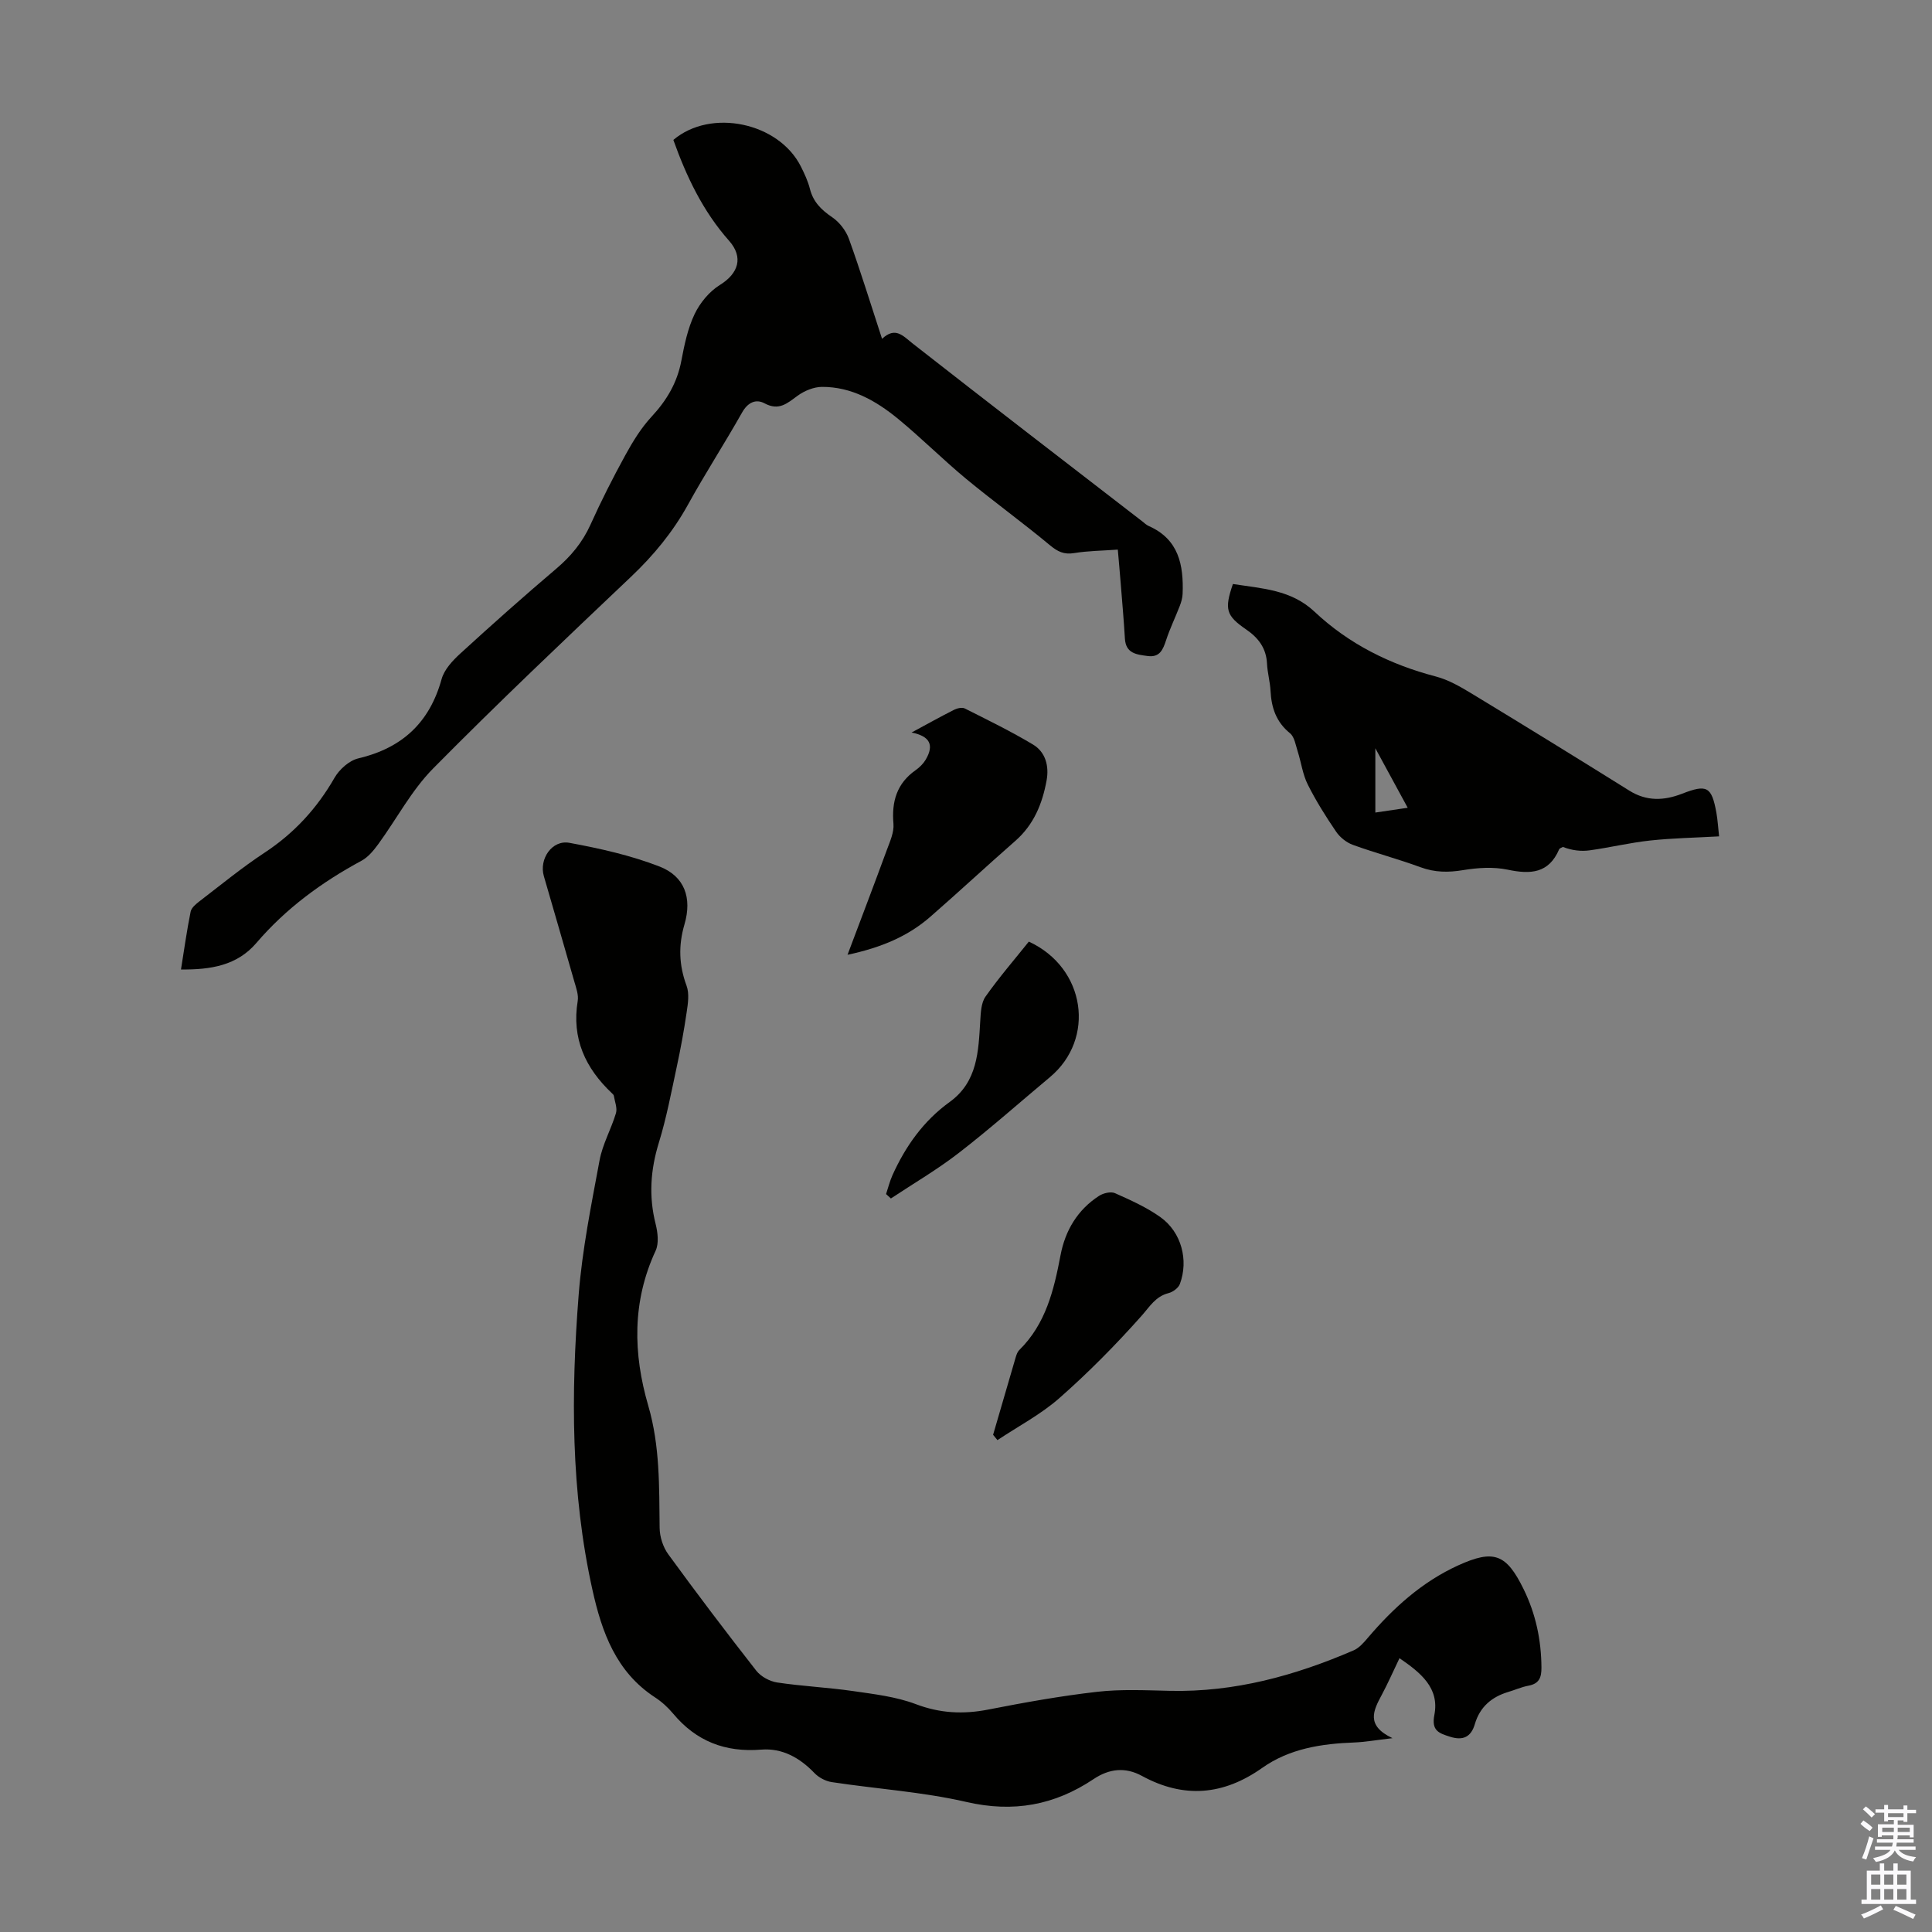
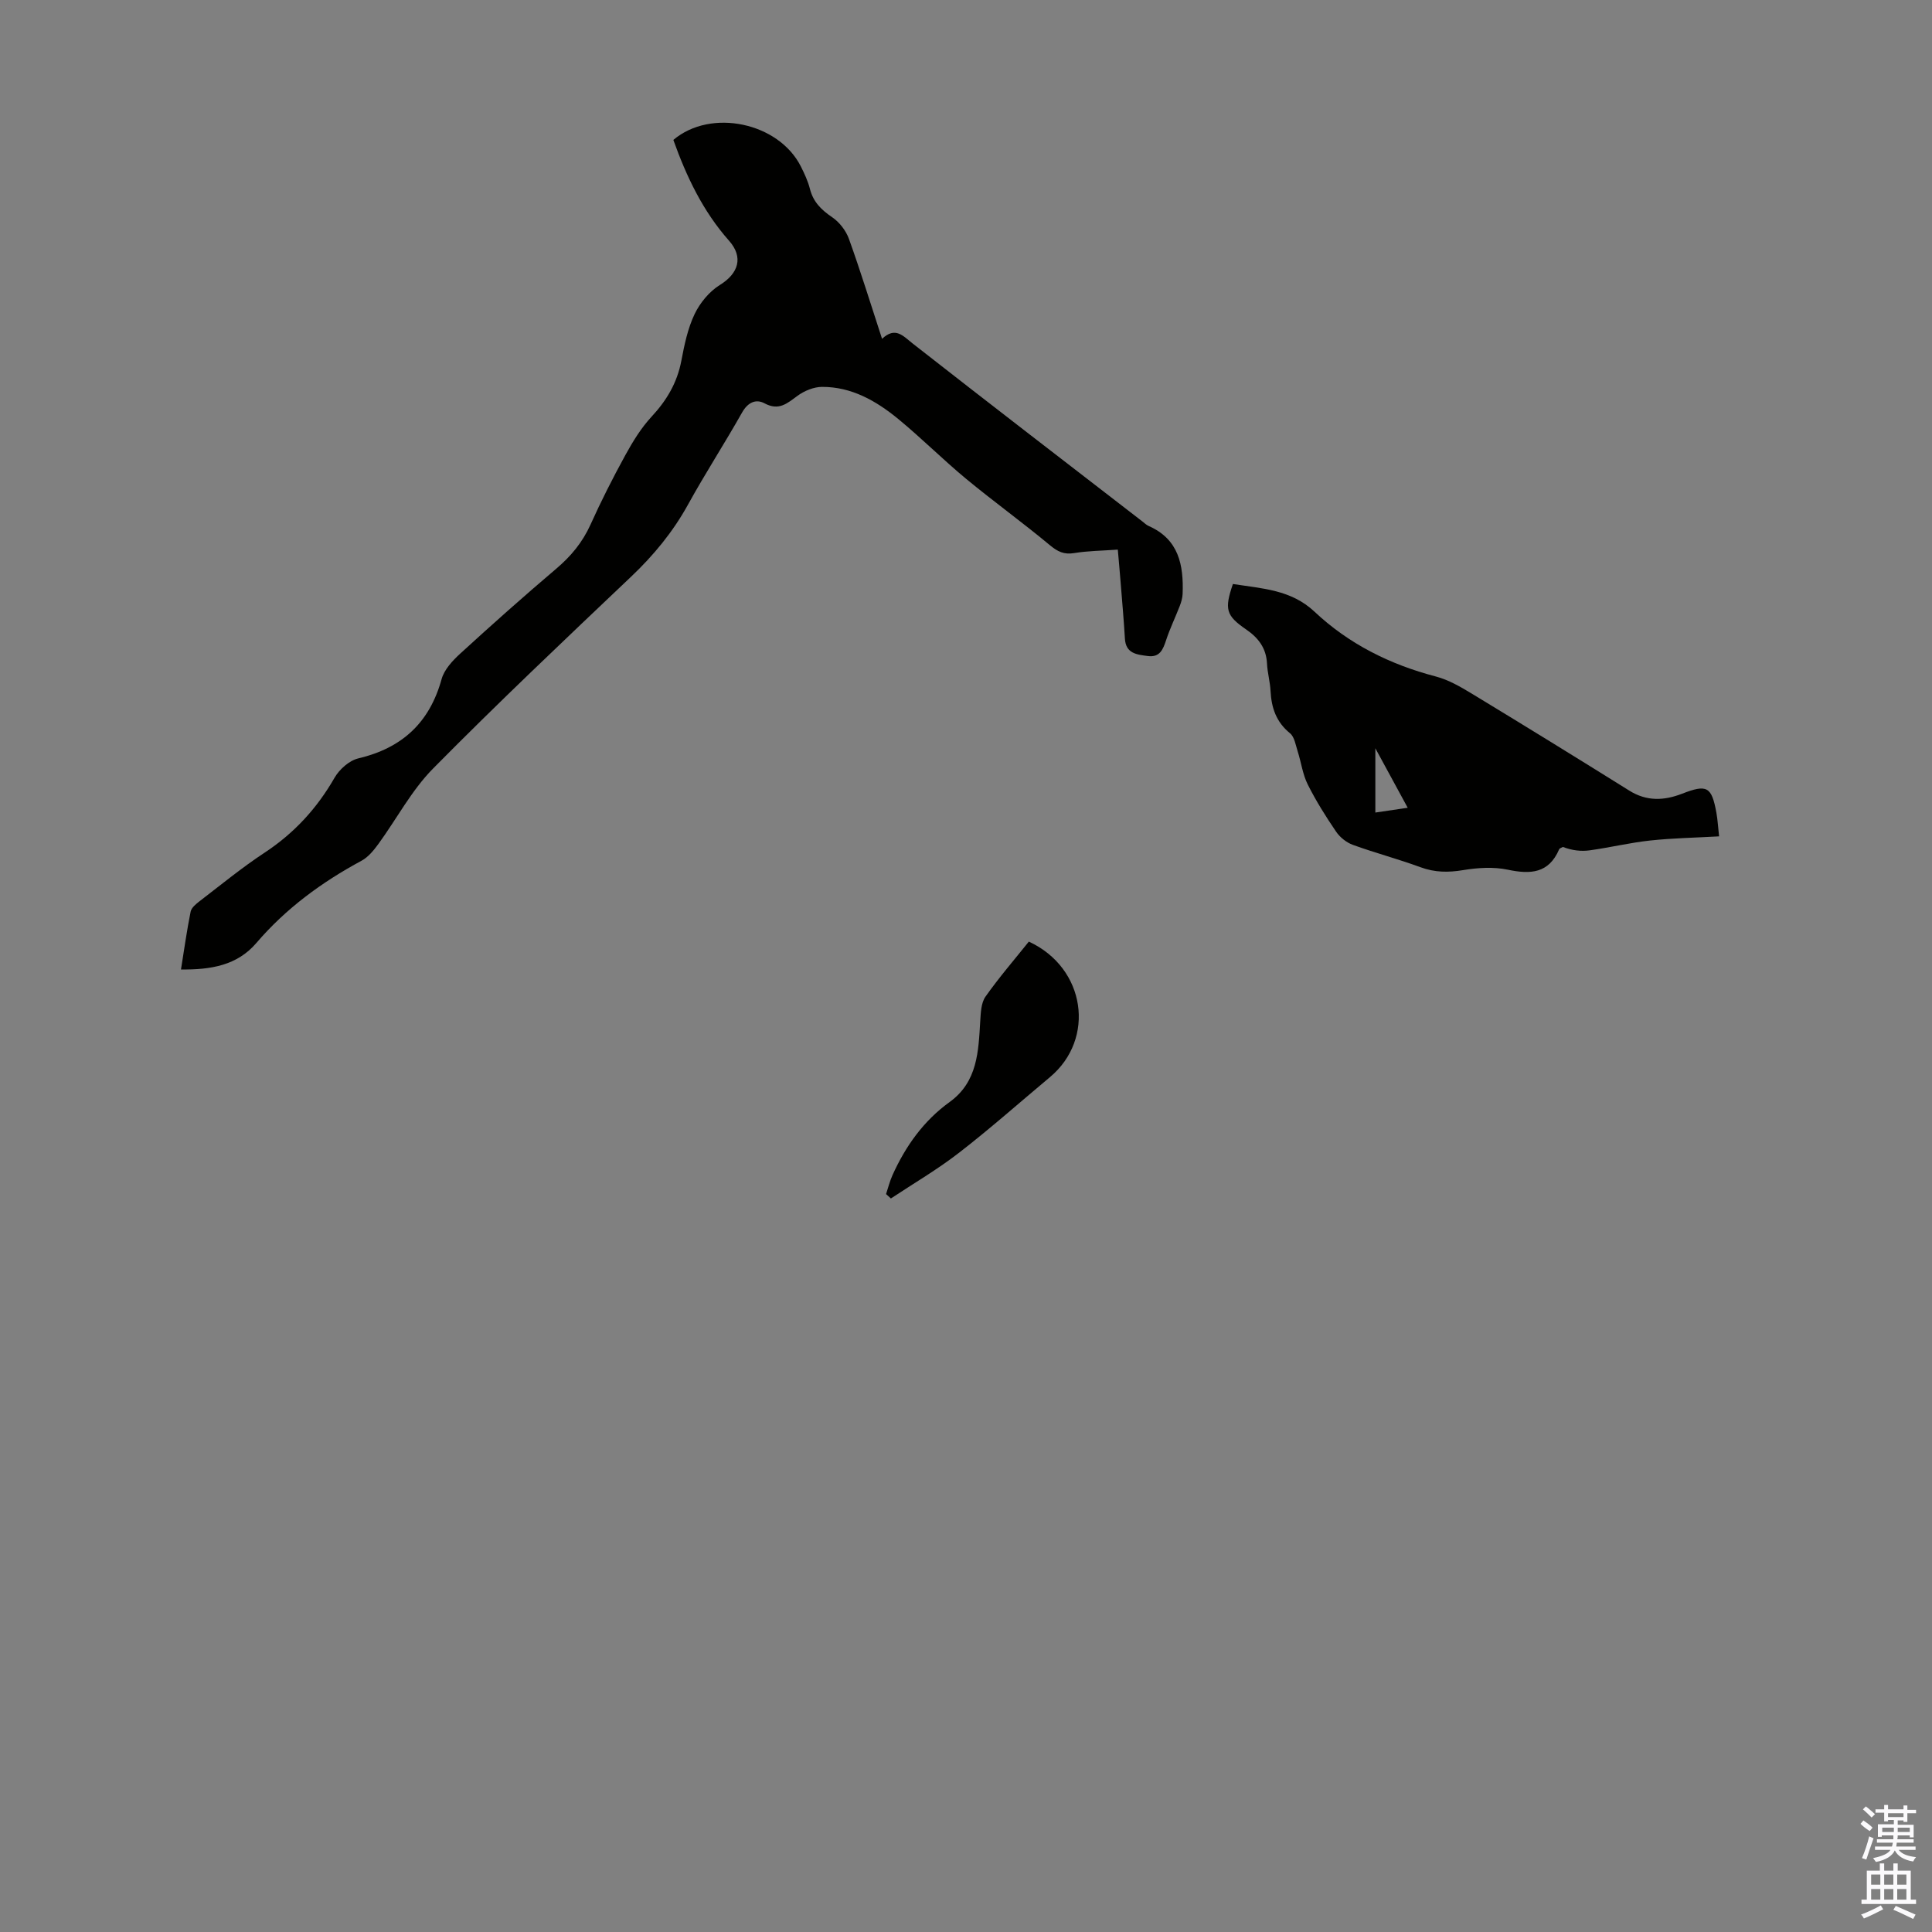
<svg xmlns="http://www.w3.org/2000/svg" enable-background="new 0 0 400 400" viewBox="0 0 400 400">
  <rect x="0" y="0" width="400" height="400" fill="#808080" stroke="none" />
  <g fill="#010100">
-     <path d="m289.75 343.31c-1.34 2.8-2.42 5.25-3.68 7.61-1.71 3.2-3.36 6.31 2.23 8.95-3.52.41-5.69.8-7.88.89-6.79.25-13.42 1.25-19.09 5.26-8.03 5.68-16.24 6.39-24.91 1.66-3.45-1.88-6.78-1.5-10.02.67-8.07 5.4-16.58 6.97-26.3 4.73-9.12-2.1-18.58-2.7-27.87-4.11-1.29-.19-2.72-.95-3.62-1.89-3.04-3.17-6.67-5.19-11-4.84-7.47.6-13.47-1.73-18.26-7.47-1.07-1.28-2.35-2.45-3.74-3.35-8.06-5.26-11-13.47-12.95-22.25-4.49-20.21-4.46-40.68-2.85-61.13.73-9.32 2.61-18.57 4.32-27.79.62-3.36 2.41-6.48 3.4-9.79.31-1.06-.25-2.39-.44-3.59-.03-.19-.24-.38-.4-.53-5.51-5.2-8.36-11.35-7.08-19.11.2-1.24-.31-2.65-.68-3.93-2.08-7.31-4.22-14.6-6.33-21.9-1.03-3.55 1.69-7.57 5.3-6.9 6.32 1.17 12.7 2.59 18.66 4.91 5.18 2.02 6.76 6.49 5.15 11.98-1.28 4.38-1.14 8.45.44 12.71.59 1.61.29 3.66.02 5.45-.56 3.83-1.26 7.65-2.08 11.44-1.12 5.23-2.12 10.52-3.69 15.62-1.73 5.62-2.1 11.1-.66 16.8.44 1.76.71 4 0 5.54-4.89 10.54-4.67 21.3-1.52 32.1 2.43 8.33 2.25 16.78 2.35 25.28.02 1.85.7 3.98 1.79 5.47 5.93 8.14 12.01 16.17 18.22 24.1.96 1.22 2.77 2.2 4.32 2.44 5.19.78 10.47 1.02 15.67 1.77 4.39.64 8.93 1.16 13.03 2.71 5.04 1.91 9.85 2.14 15.04 1.12 7.46-1.46 14.96-2.81 22.51-3.67 4.97-.57 10.06-.31 15.09-.2 13.37.3 25.89-3.15 38.01-8.38 1.14-.49 2.09-1.59 2.93-2.58 5.28-6.2 11.21-11.58 18.69-15 7.42-3.38 10-2.39 13.58 4.91 2.51 5.12 3.65 10.51 3.69 16.21.02 2.12-.49 3.37-2.71 3.78-1.42.26-2.77.88-4.16 1.29-3.45 1.03-5.88 3.11-6.92 6.66-.78 2.67-2.46 3.47-5.14 2.61-2.29-.73-3.88-1.23-3.24-4.51 1.09-5.58-2.8-8.72-7.22-11.75z" />
    <path d="m139.41 28.97c7.78-6.6 21.82-3.61 26.4 5.5.75 1.49 1.47 3.04 1.88 4.65.68 2.68 2.34 4.32 4.58 5.84 1.51 1.02 2.87 2.77 3.49 4.49 2.42 6.72 4.52 13.55 6.86 20.7 2.77-2.6 4.34-.6 6.39 1.01 15.76 12.34 31.63 24.54 47.47 36.77.44.34.86.76 1.36.98 6.22 2.74 7.23 8.09 7.01 14.02-.03.85-.28 1.72-.59 2.52-.92 2.38-2.04 4.68-2.83 7.09-.65 1.96-1.31 3.62-3.82 3.28-2.26-.3-4.53-.5-4.71-3.6-.23-3.9-.58-7.79-.89-11.69-.17-2.19-.38-4.39-.58-6.74-3.28.24-6.19.25-9.03.72-2.11.35-3.43-.3-5.04-1.64-5.66-4.71-11.64-9.03-17.32-13.72-4.82-3.99-9.26-8.45-14.1-12.43-4.55-3.73-9.65-6.65-15.76-6.62-1.7.01-3.64.81-5.04 1.83-2.15 1.57-3.86 3.18-6.84 1.58-1.79-.96-3.46-.22-4.65 1.88-3.63 6.43-7.65 12.63-11.21 19.09-3.12 5.65-7.09 10.47-11.77 14.91-13.8 13.1-27.63 26.18-40.99 39.71-4.48 4.53-7.55 10.44-11.35 15.65-.96 1.31-2.09 2.7-3.47 3.45-8.24 4.44-15.65 9.87-21.78 17.03-3.97 4.65-9.42 5.56-15.61 5.49.67-4.16 1.21-8.09 2-11.98.17-.82 1.12-1.59 1.87-2.17 4.44-3.4 8.78-6.97 13.45-10.04 6.12-4.03 10.83-9.16 14.47-15.5 1-1.74 3.03-3.56 4.91-4.01 9.07-2.14 14.76-7.38 17.26-16.42.55-1.98 2.26-3.82 3.86-5.28 6.52-5.97 13.13-11.85 19.87-17.57 3.05-2.59 5.44-5.46 7.1-9.14 2.2-4.89 4.63-9.68 7.21-14.38 1.54-2.81 3.27-5.63 5.43-7.96 3.14-3.38 5.31-7.04 6.17-11.6.62-3.28 1.32-6.67 2.74-9.64 1.12-2.34 3.05-4.68 5.23-6.03 3.88-2.4 4.91-5.74 1.92-9.14-5.43-6.11-8.85-13.33-11.55-20.89z" />
    <path d="m255.26 120.91c6.08.95 12.05 1.18 16.88 5.72 7.12 6.7 15.64 10.95 25.13 13.43 2.64.69 5.14 2.15 7.5 3.58 10.9 6.61 21.75 13.3 32.56 20.05 3.58 2.24 7.18 2.09 10.9.65 5.17-2.01 6.14-1.51 7.13 3.92.27 1.51.35 3.06.56 4.9-4.96.28-9.64.36-14.28.86-4.18.45-8.31 1.45-12.48 2.03-1.8.25-3.67.04-5.58-.7-.27.16-.68.26-.78.5-2.15 5-5.93 5.2-10.64 4.21-2.95-.62-6.22-.41-9.24.09-3.08.51-5.86.49-8.82-.6-4.61-1.7-9.38-2.95-14-4.63-1.33-.48-2.68-1.56-3.48-2.74-2.14-3.14-4.17-6.38-5.87-9.77-1.05-2.1-1.35-4.57-2.08-6.85-.42-1.31-.66-2.99-1.59-3.75-2.87-2.33-3.85-5.29-4.03-8.78-.1-1.89-.64-3.76-.73-5.65-.16-3.21-1.8-5.34-4.35-7.08-4.14-2.85-4.5-4.17-2.71-9.39zm36.19 46.33c-2.23-4.1-4.24-7.81-6.7-12.32v13.31c2.24-.33 4.2-.62 6.7-.99z" />
-     <path d="m175.47 197.68c2.91-7.72 5.58-14.73 8.16-21.76.64-1.73 1.5-3.62 1.35-5.36-.4-4.62.69-8.37 4.61-11.12.81-.57 1.57-1.33 2.07-2.17 1.77-3.01.9-4.85-2.93-5.61 3.14-1.7 5.95-3.26 8.81-4.71.64-.32 1.65-.55 2.21-.27 4.75 2.39 9.55 4.73 14.11 7.46 2.63 1.57 3.36 4.48 2.83 7.42-.87 4.8-2.64 9.18-6.48 12.54-5.89 5.16-11.63 10.5-17.53 15.65-4.61 4.04-10.07 6.4-17.21 7.93z" />
-     <path d="m205.61 297.06c1.56-5.35 3.11-10.7 4.68-16.05.16-.53.36-1.12.73-1.49 5.5-5.4 7.18-12.42 8.55-19.63.97-5.12 3.52-9.42 7.98-12.3.88-.57 2.43-.94 3.29-.56 3.25 1.45 6.56 2.93 9.43 4.98 4.33 3.1 5.85 8.88 4.01 13.83-.31.83-1.45 1.66-2.36 1.89-2.71.7-3.87 2.79-5.59 4.72-5.31 5.97-10.96 11.7-16.96 16.98-3.85 3.4-8.54 5.85-12.86 8.73-.3-.36-.6-.73-.9-1.1z" />
    <path d="m183.45 247.22c.44-1.32.77-2.68 1.34-3.94 2.71-5.99 6.42-11.22 11.82-15.12 5.82-4.2 5.96-10.51 6.34-16.78.11-1.71.17-3.73 1.08-5.03 2.81-3.99 6.02-7.7 8.98-11.4 11.81 5.45 13.84 20.15 4.37 28.06-6.27 5.24-12.38 10.67-18.83 15.66-4.46 3.46-9.38 6.33-14.1 9.46-.33-.3-.66-.61-1-.91z" />
  </g>
  <path d="m385.2 377.6.6-.7c.6.4 1.3.9 1.9 1.5l-.6.7c-.8-.5-1.4-1-1.9-1.5zm.3 7.1c.6-1.4 1.1-2.9 1.5-4.5.3.1.6.3.9.4-.5 1.4-1 2.9-1.5 4.4zm.2-10.1.6-.6c.7.5 1.3 1.1 1.9 1.6l-.7.7c-.6-.6-1.2-1.2-1.8-1.7zm8.4-.8h.8v.9h1.8v.7h-1.8v1.8h-.8v-.3h-1.2v.9h3.3v2.6h-.8v-.4h-2.5c0 .3 0 .6-.1.8h3.4v.7h-3.5c0 .3-.1.6-.1.8h4v.7h-3.5c.7.9 1.9 1.3 3.6 1.5-.2.2-.4.5-.6.9-1.9-.3-3.2-1.1-3.8-2.3-.5 1.1-1.8 2-3.9 2.4-.2-.3-.4-.5-.6-.8 1.9-.4 3.1-.9 3.6-1.7h-3.2v-.7h3.5c.1-.2.1-.5.2-.8h-3.3v-.7h3.4c0-.2 0-.5 0-.8h-2.4v.3h-.8v-2.6h3.3v-.9h-1.2v.3h-.8v-1.8h-1.8v-.7h1.8v-.9h.8v.9h3.2zm-4.4 5.5h2.4c0-.3 0-.6 0-.9h-2.4zm1.2-3.1h3.2v-.8h-3.2zm4.4 2.2h-2.4v.9h2.5v-.9z" fill="#fbfafc" />
  <path d="m389.2 385.8h.9v1.5h1.9v-1.5h.9v1.5h2.7v6h1.1v.9h-11.3v-.9h1.1v-6h2.7zm.2 8.7.5.8c-1.2.6-2.5 1.3-4 1.9-.2-.3-.3-.6-.6-.8 1.6-.6 3-1.3 4.1-1.9zm-2-4.3h1.9v-2.1h-1.9zm0 3.1h1.9v-2.2h-1.9zm2.7-3.1h1.9v-2.1h-1.9zm0 3.1h1.9v-2.2h-1.9zm2.4 1.3c1.4.6 2.7 1.2 4.1 1.8l-.5.9c-1.5-.7-2.8-1.4-4.1-1.9zm2.2-6.5h-1.9v2.1h1.9zm-1.9 5.2h1.9v-2.2h-1.9z" fill="#fbfafc" />
</svg>